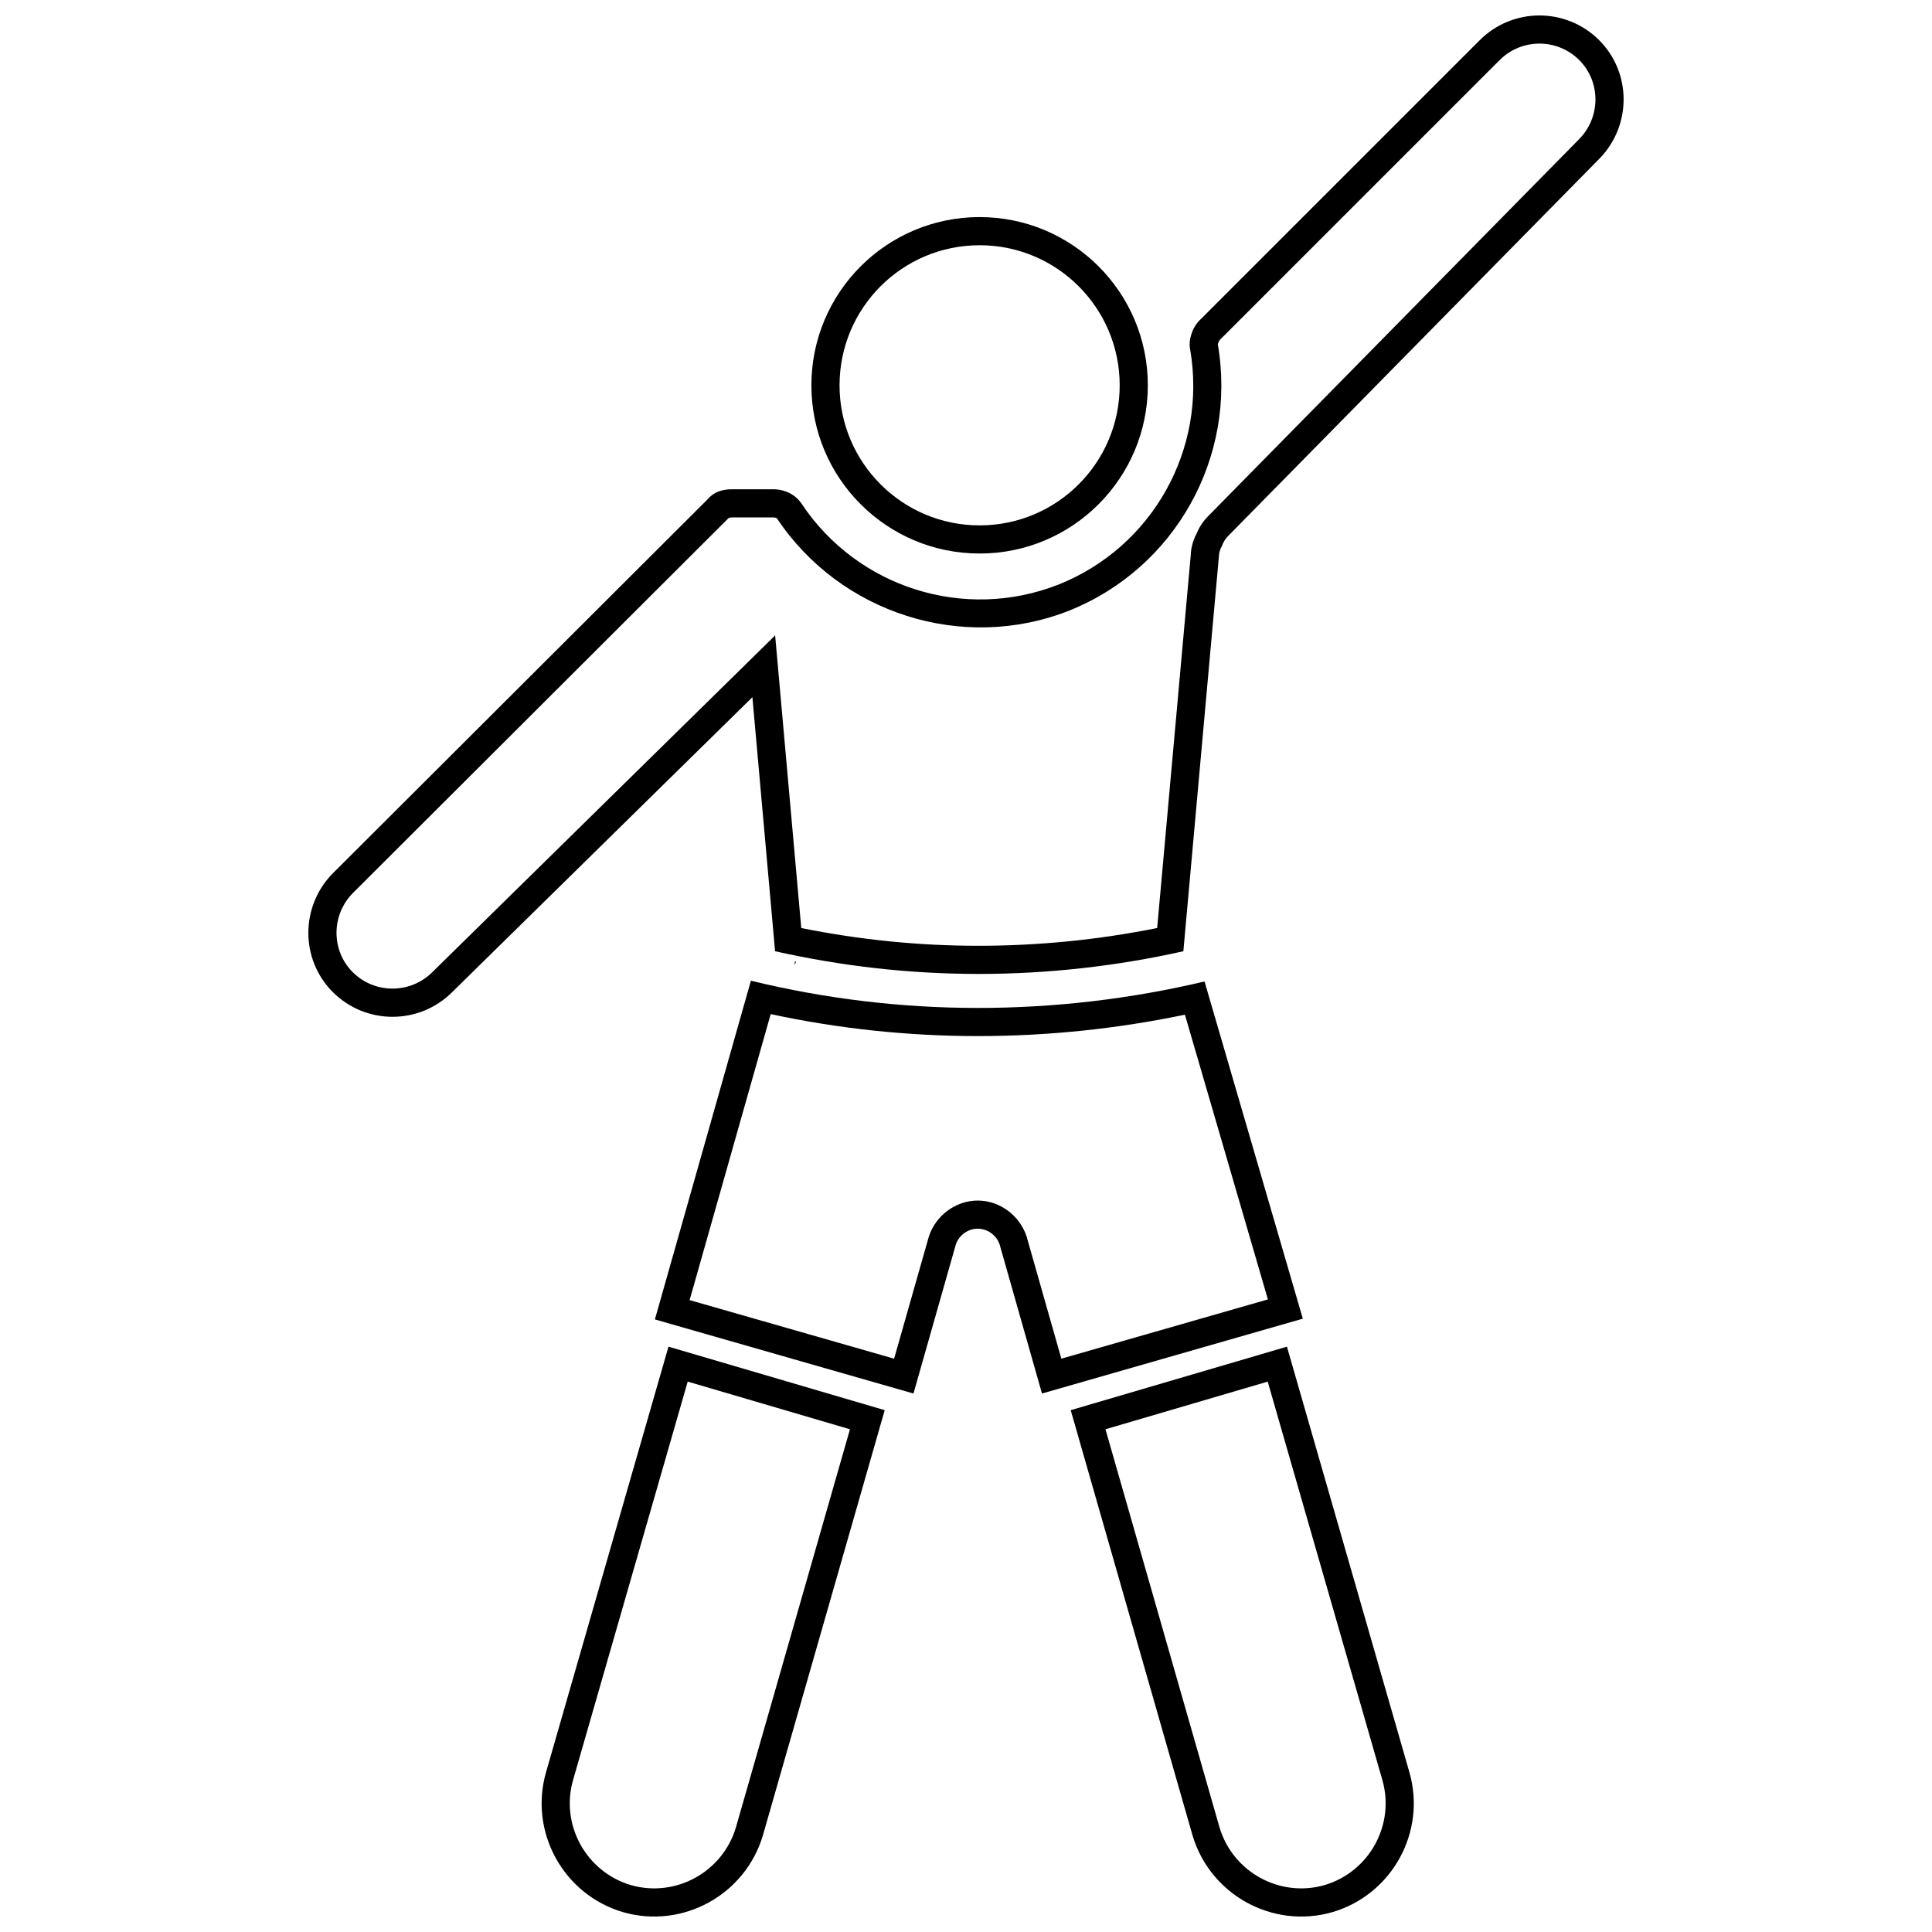
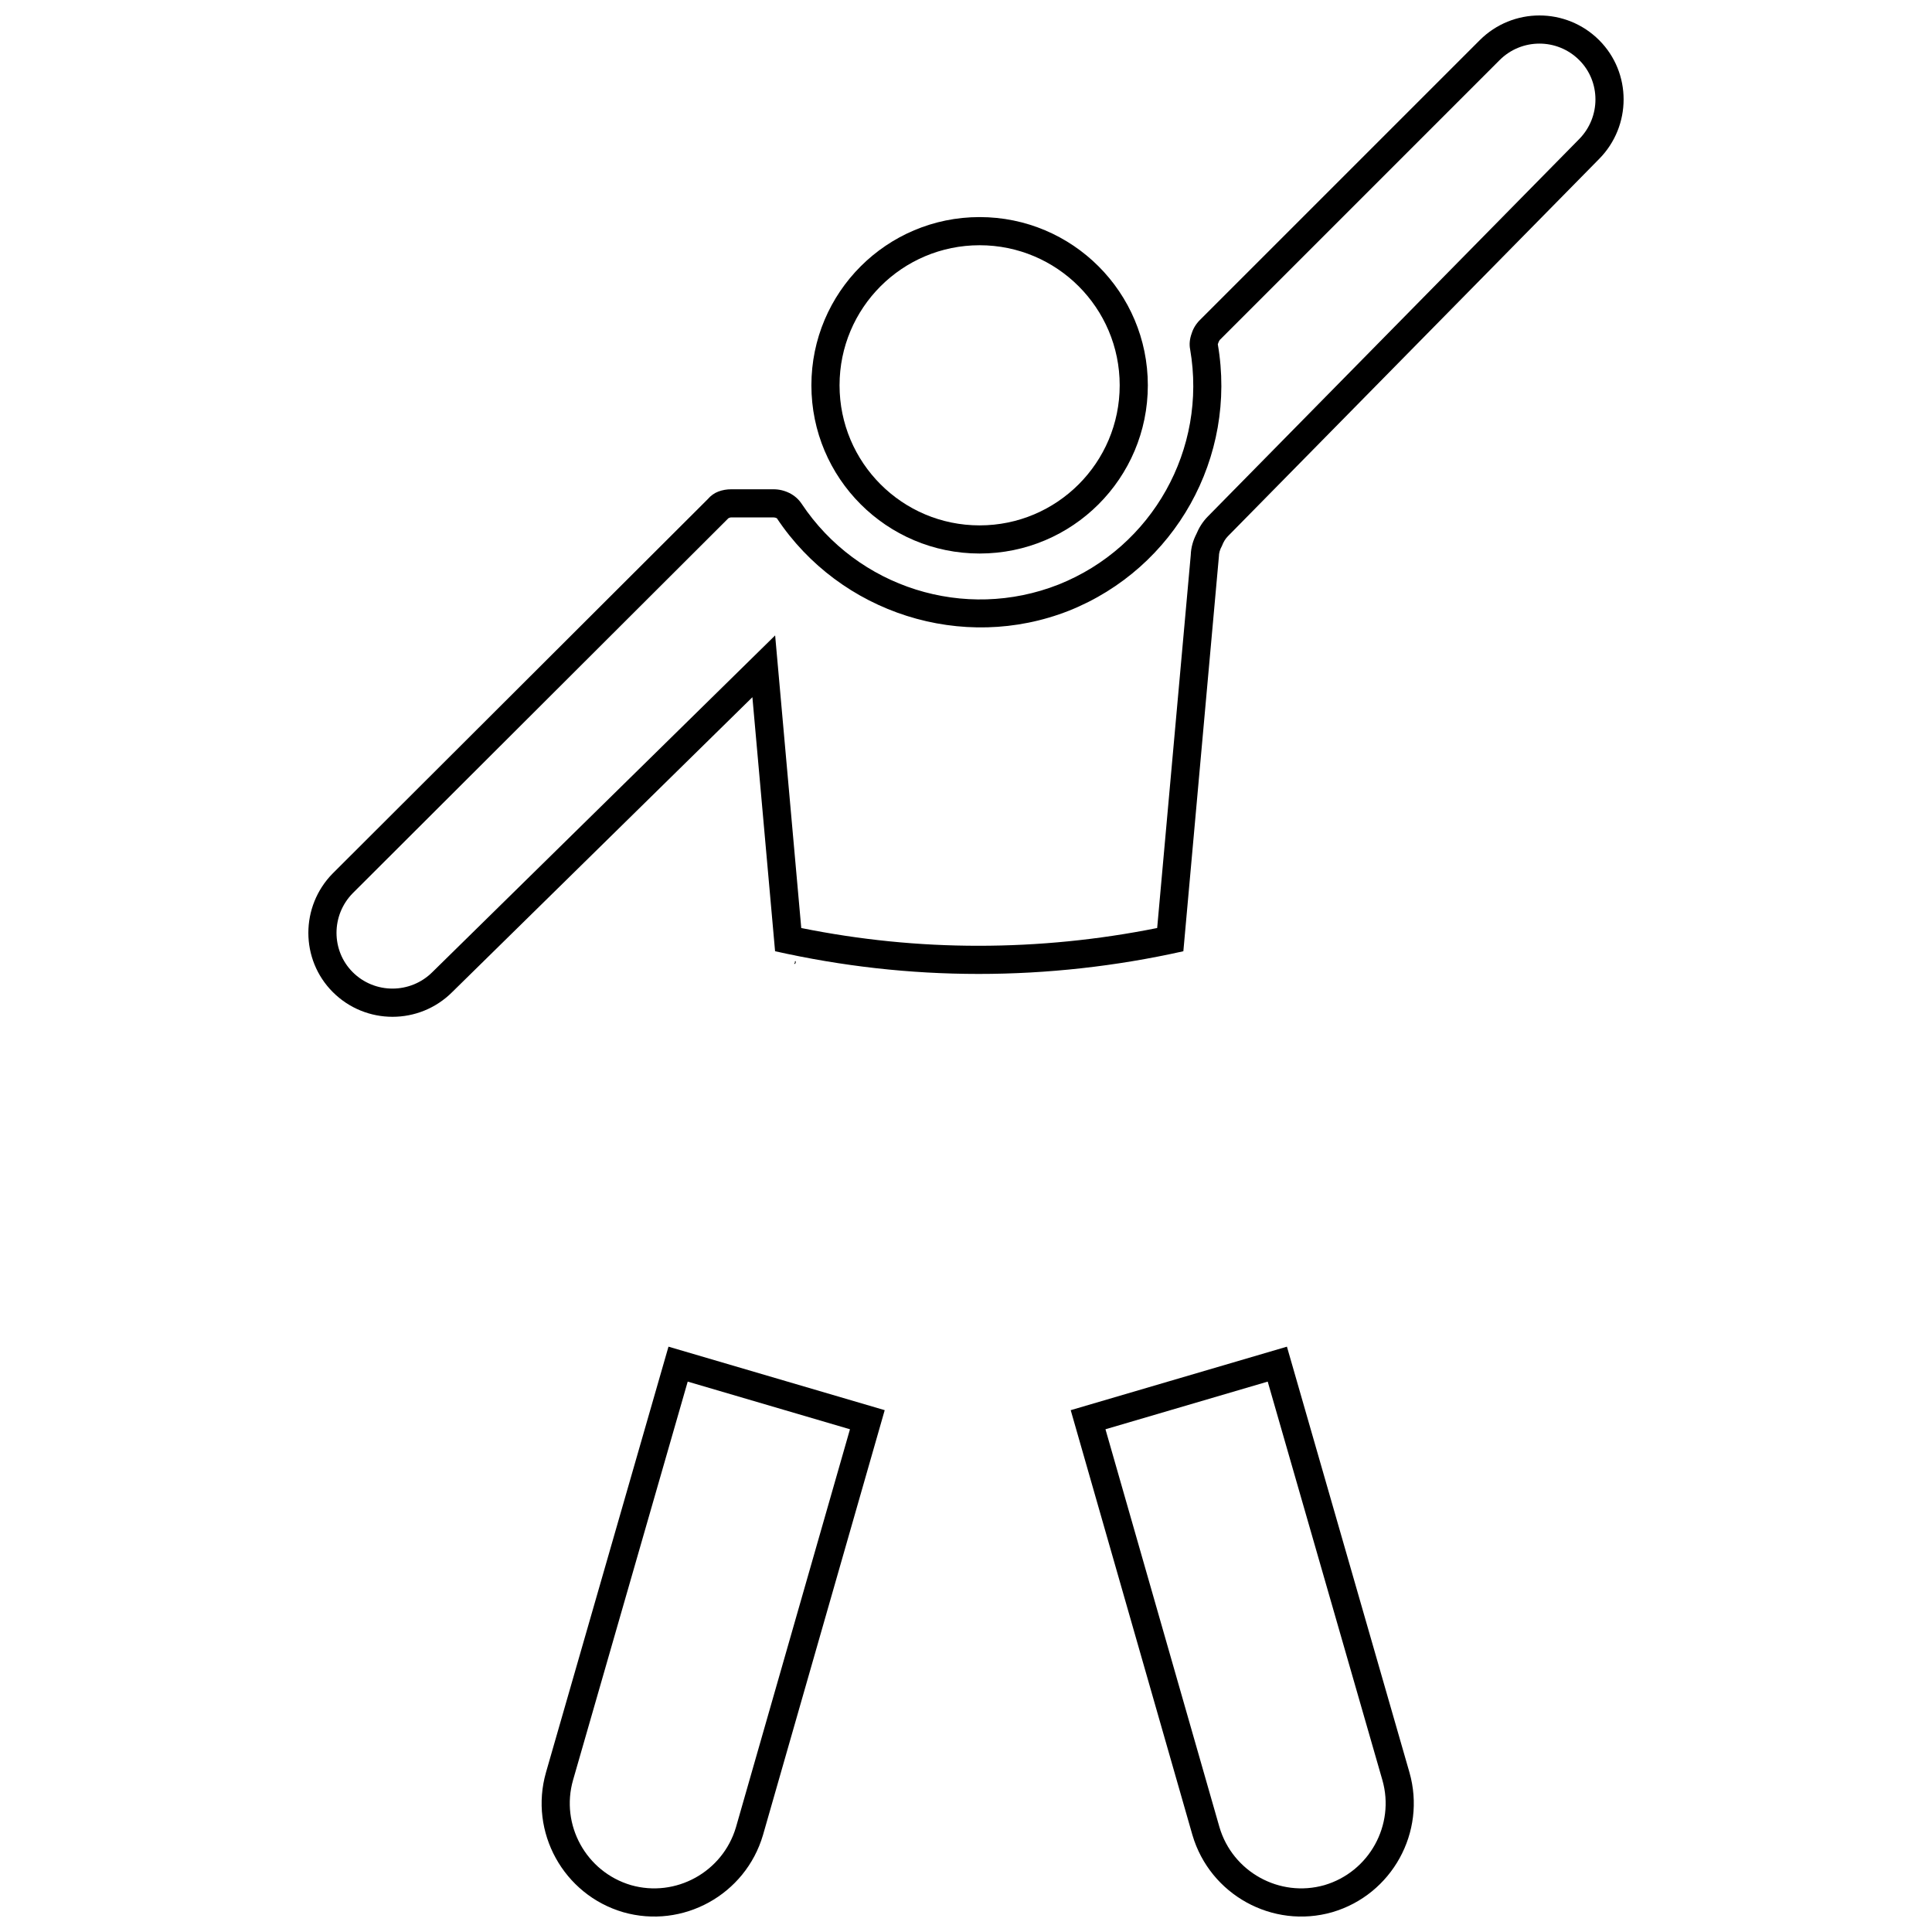
<svg xmlns="http://www.w3.org/2000/svg" width="800px" height="800px" version="1.1" viewBox="144 144 512 512">
  <defs>
    <clipPath id="c">
      <path d="m225 148.09h350v265.91h-350z" />
    </clipPath>
    <clipPath id="b">
      <path d="m287 500h92v151.9h-92z" />
    </clipPath>
    <clipPath id="a">
      <path d="m427 500h92v151.9h-92z" />
    </clipPath>
  </defs>
  <path transform="matrix(1.052 0 0 1.052 225.72 148.09)" d="m122.47 238.87c0.126-0.126 0.189-0.189 0.189-0.189v-0.382" fill="none" stroke="#000000" stroke-linecap="round" stroke-linejoin="round" stroke-width=".118" />
  <path d="m403.61 208.99c-20.504 0-37.121 16.617-37.121 37.121 0 20.5 16.621 37.121 37.121 37.121s37.121-16.621 37.121-37.121-16.617-37.121-37.121-37.121zm-44.582 37.121c0-24.621 19.957-44.582 44.582-44.582 24.621 0 44.578 19.957 44.578 44.582 0 24.621-19.957 44.578-44.578 44.578-24.621 0.004-44.582-19.957-44.582-44.578z" />
  <g clip-path="url(#c)">
    <path d="m349.42 312.39 6.922 77.547c15.531 3.125 31.078 4.703 46.957 4.703 15.891 0 31.758-1.578 47.363-4.707l8.902-98.848c0.066-2.027 0.633-3.902 1.48-5.547 0.688-1.66 1.676-3.285 3.059-4.68l98.383-99.984c5.781-5.856 5.738-15.246 0.035-20.945-5.828-5.832-15.281-5.828-21.109 0l-74.133 74.133c-0.254 0.254-0.535 1.133-0.547 1.172 5.156 29.875-11.289 59.375-39.445 70.609-28.164 11.105-60.637 0.727-77.414-24.508-0.297-0.148-0.602-0.215-0.871-0.215h-11.219c-0.34 0-0.574 0.152-0.746 0.215l-99.535 99.352c-5.781 5.856-5.734 15.242-0.035 20.941 5.832 5.828 15.305 5.805 21.133-0.023zm-0.016 83.695-6.012-67.32-79.543 78.141c-8.742 8.742-22.914 8.742-31.656 0-8.633-8.633-8.633-22.715 0-31.457l99.379-99.18c0.793-0.926 1.746-1.605 2.805-2.004s2.215-0.602 3.406-0.602h11.219c1.445 0 2.891 0.344 4.207 1 1.316 0.656 2.418 1.621 3.207 2.805 14.836 22.312 43.238 31.25 68.121 21.438 24.887-9.93 39.418-35.91 34.863-62.312-0.266-1.316-0.129-2.758 0.398-4.207 0.398-1.316 1.152-2.555 2.207-3.606l74.137-74.129c8.742-8.742 22.914-8.742 31.656 0 8.633 8.633 8.633 22.715 0 31.457l-98.375 99.98c-0.664 0.664-1.207 1.543-1.605 2.606-0.527 0.926-0.801 1.875-0.801 2.805l-9.418 104.59c-17.84 3.992-36.055 6.012-54.297 6.012-18.242-0.008-36.055-2.023-53.898-6.016z" />
  </g>
-   <path d="m348.24 412.75-21.484 75.789 54.191 15.527 9.227-32.441c1.836-5.512 7.086-9.465 12.934-9.465 5.848 0 11.098 3.957 12.934 9.465l9.227 32.438 54.738-15.707-21.992-75.457c-18.059 3.769-36.453 5.672-54.902 5.672-18.445 0-36.824-1.949-54.871-5.82zm-30.688 80.91 25.445-89.762c19.703 4.793 39.871 7.215 60.109 7.215s40.402-2.352 60.109-7.012l26.047 89.359-69.125 19.836-11.219-39.473c-0.832-2.488-3.203-4.207-5.809-4.207-2.609 0-4.981 1.719-5.809 4.207l-11.219 39.473z" />
  <g clip-path="url(#b)">
    <path d="m326.25 510.14-30.383 105.59c-3.398 11.855 3.449 24.324 15.324 27.84 11.855 3.398 24.328-3.449 27.844-15.32l30.215-105.48zm-37.551 103.54 32.457-112.8 57.301 16.828-32.258 112.6c-4.648 15.824-21.242 24.973-37.066 20.438-15.82-4.644-24.973-21.242-20.434-37.062z" />
  </g>
  <g clip-path="url(#a)">
    <path d="m436.96 522.77 30.203 105.43c3.492 11.887 15.953 18.754 27.809 15.383 11.902-3.496 18.773-15.98 15.371-27.852l-30.387-105.59zm23.047 107.54-32.258-112.6 57.301-16.828 32.461 112.8c4.535 15.824-4.613 32.418-20.438 37.066-15.824 4.531-32.418-4.617-37.066-20.441z" />
  </g>
  <path transform="matrix(1.052 0 0 1.052 225.72 148.09)" d="m122.47 238.87c0.126-0.126 0.189-0.189 0.189-0.189v-0.382" fill="none" stroke="#000000" stroke-linecap="round" stroke-linejoin="round" stroke-width=".118" />
</svg>